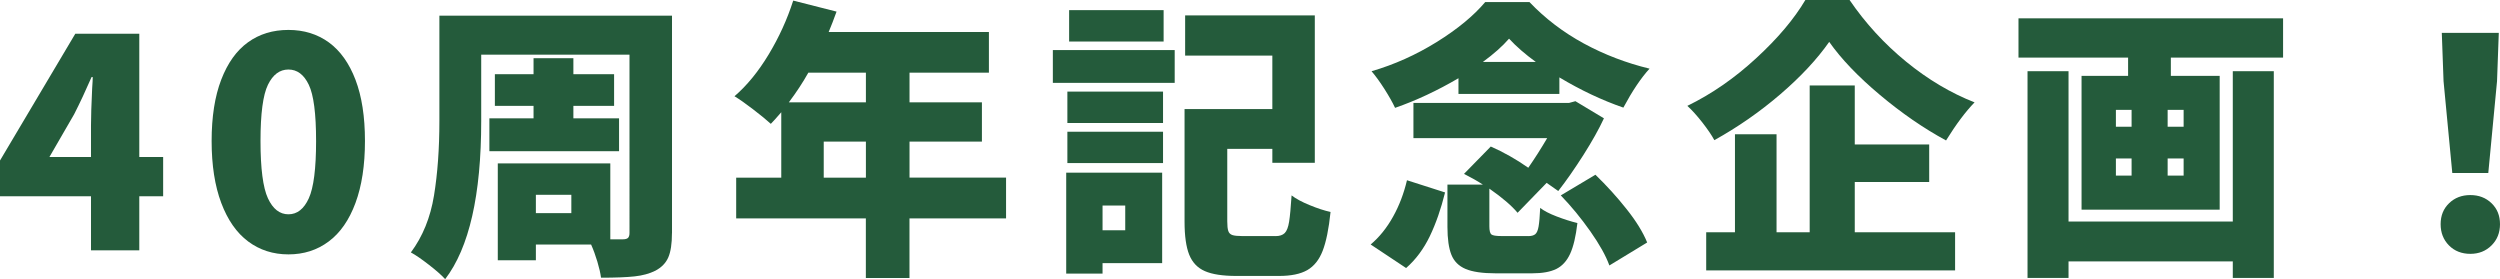
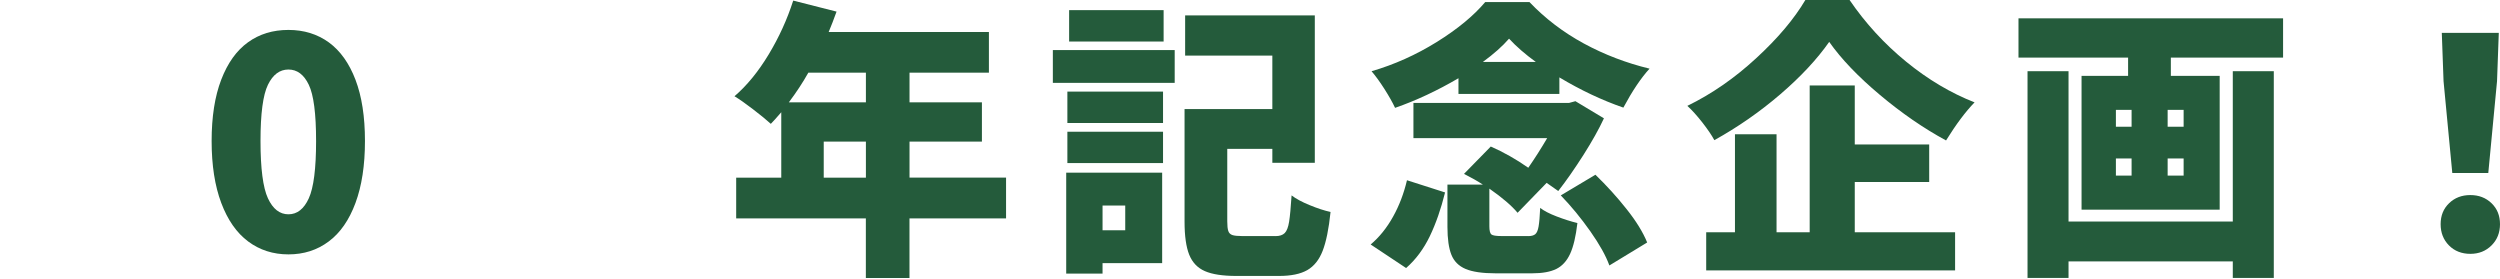
<svg xmlns="http://www.w3.org/2000/svg" id="_レイヤー_2" data-name="レイヤー 2" viewBox="0 0 514.58 57.45">
  <defs>
    <style>
      .cls-1 {
        fill: #245b3b;
        stroke-width: 0px;
      }
    </style>
  </defs>
  <g id="_レイヤー_1-2" data-name="レイヤー 1">
    <g>
-       <path class="cls-1" d="M18.73,51.53v-11.13H0v-7.36L15.5,6.94h13.17v25.38h4.91v8.08h-4.91v11.13h-9.93ZM18.73,25.79c0-1.71.08-4.25.24-7.6.08-1.12.12-1.89.12-2.33h-.24c-1.2,2.75-2.39,5.31-3.59,7.66l-5.09,8.8h8.56v-6.52Z" />
      <path class="cls-1" d="M51.08,49.7c-2.37-1.77-4.22-4.42-5.54-7.93-1.32-3.51-1.98-7.76-1.98-12.75s.66-9.2,1.98-12.63c1.32-3.43,3.15-5.99,5.51-7.69,2.35-1.7,5.13-2.54,8.32-2.54s5.96.86,8.32,2.57c2.35,1.72,4.18,4.28,5.48,7.69,1.3,3.41,1.95,7.61,1.95,12.6s-.65,9.24-1.95,12.75c-1.3,3.51-3.13,6.16-5.51,7.93-2.37,1.78-5.14,2.66-8.29,2.66s-5.92-.89-8.29-2.66ZM63.56,40.82c1-2.19,1.5-6.12,1.5-11.79s-.5-9.49-1.5-11.58c-1-2.09-2.39-3.14-4.19-3.14s-3.2,1.05-4.22,3.14c-1.02,2.09-1.53,5.95-1.53,11.58s.51,9.6,1.53,11.79c1.02,2.19,2.42,3.29,4.22,3.29s3.19-1.1,4.19-3.29Z" />
-       <path class="cls-1" d="M138.31,48c0,2.15-.25,3.81-.75,4.97-.5,1.16-1.39,2.07-2.66,2.75-1.2.6-2.62.99-4.28,1.17-1.66.18-3.96.27-6.91.27-.12-.92-.37-2.02-.75-3.29-.38-1.28-.81-2.45-1.29-3.53h-11.37v3.23h-7.84v-19.93h23.16v15.62h2.57c.52,0,.88-.1,1.08-.3.2-.2.3-.54.3-1.02V11.25h-30.52v13.65c0,15.24-2.47,26.09-7.42,32.56-.72-.8-1.84-1.79-3.35-2.96-1.52-1.18-2.75-2.03-3.71-2.54,2.43-3.27,4.02-7.17,4.76-11.7.74-4.53,1.11-9.65,1.11-15.35V3.23h47.88v44.77ZM100.72,24.36h9.1v-2.57h-7.96v-6.52h7.96v-3.29h8.2v3.29h8.38v6.52h-8.38v2.57h9.4v6.76h-26.69v-6.76ZM117.6,43.87v-3.77h-7.3v3.77h7.3Z" />
      <path class="cls-1" d="M207.07,44.95h-19.87v12.27h-8.98v-12.27h-26.69v-8.38h9.28v-13.47c-.96,1.12-1.68,1.92-2.15,2.39-.88-.8-2.09-1.8-3.65-2.99-1.56-1.2-2.83-2.09-3.83-2.69,2.55-2.19,4.9-5.06,7.03-8.59,2.13-3.53,3.82-7.23,5.06-11.1l8.92,2.27c-.56,1.56-1.1,2.95-1.62,4.19h32.98v8.38h-16.34v6.1h14.9v8.08h-14.9v7.42h19.87v8.38ZM166.38,14.96c-1.12,2-2.45,4.03-4.01,6.1h15.86v-6.1h-11.85ZM169.55,36.57h8.68v-7.42h-8.68v7.42Z" />
      <path class="cls-1" d="M216.71,17.06v-6.76h25.08v6.76h-25.08ZM239.21,35.55v18.61h-12.27v2.15h-7.48v-20.77h19.75ZM219.7,25.32v-6.46h19.69v6.46h-19.69ZM219.7,33.57v-6.46h19.69v6.46h-19.69ZM239.51,2.09v6.46h-19.45V2.09h19.45ZM231.61,42.31h-4.67v5.09h4.67v-5.09ZM262.55,48.6c.84,0,1.47-.21,1.89-.63.42-.42.72-1.2.9-2.33s.35-2.94.51-5.42c.88.68,2.11,1.35,3.71,2,1.59.66,3.03,1.13,4.31,1.41-.36,3.47-.9,6.13-1.62,7.99-.72,1.86-1.78,3.18-3.17,3.98-1.4.8-3.33,1.2-5.81,1.2h-8.8c-2.79,0-4.95-.33-6.46-.99-1.52-.66-2.59-1.79-3.23-3.38-.64-1.6-.96-3.87-.96-6.82v-23.16h18.07v-11.01h-17.95V3.17h26.69v30.34h-8.74v-2.87h-9.28v14.9c0,.92.07,1.59.21,2,.14.42.42.7.84.84.42.14,1.09.21,2,.21h6.88Z" />
      <path class="cls-1" d="M282.12,50.33c1.8-1.52,3.33-3.42,4.61-5.72,1.28-2.29,2.23-4.8,2.87-7.51l7.84,2.51c-.84,3.39-1.88,6.39-3.14,9.01-1.26,2.61-2.88,4.8-4.88,6.55l-7.3-4.85ZM300.2,16.1c-4.35,2.55-8.7,4.59-13.05,6.1-.52-1.12-1.26-2.42-2.21-3.92-.96-1.5-1.84-2.7-2.63-3.62,4.67-1.36,9.14-3.36,13.41-6.01,4.27-2.65,7.6-5.4,9.99-8.23h9.1c3.23,3.39,6.96,6.23,11.19,8.53,4.23,2.29,8.74,4.02,13.53,5.18-1.76,1.92-3.55,4.59-5.39,8.02-4.39-1.52-8.78-3.59-13.17-6.22v3.41h-20.77v-3.23ZM314.56,48.6c.64,0,1.12-.13,1.44-.39.32-.26.55-.79.69-1.59.14-.8.25-2.07.33-3.83.76.6,1.89,1.19,3.41,1.77,1.52.58,2.93,1.03,4.25,1.35-.32,2.75-.82,4.87-1.5,6.34s-1.63,2.51-2.84,3.11c-1.22.6-2.88.9-5,.9h-7.48c-2.71,0-4.78-.3-6.19-.9-1.42-.6-2.39-1.58-2.93-2.93-.54-1.36-.81-3.27-.81-5.75v-8.68h7.3c-1.04-.68-2.33-1.42-3.89-2.21l5.51-5.63c2.63,1.16,5.21,2.61,7.72,4.37,1.36-1.95,2.65-3.99,3.89-6.1h-27.53v-7.24h32.02l1.32-.36,5.87,3.53c-1.04,2.24-2.45,4.75-4.22,7.54-1.78,2.79-3.5,5.27-5.18,7.42l-2.39-1.68-5.98,6.16c-1.24-1.48-3.17-3.13-5.81-4.97v7.72c0,.92.14,1.49.42,1.71.28.22.98.33,2.09.33h5.51ZM316.12,12.75c-2.15-1.56-3.99-3.15-5.51-4.79-1.36,1.56-3.15,3.15-5.39,4.79h10.89ZM328.39,35.97c2.31,2.23,4.46,4.6,6.43,7.09,1.98,2.49,3.38,4.78,4.22,6.85l-7.78,4.73c-.72-2-2.03-4.34-3.92-7.03-1.9-2.69-3.92-5.16-6.08-7.39l7.12-4.25Z" />
      <path class="cls-1" d="M380.7,0c3.27,4.79,7.15,9.02,11.64,12.69,4.49,3.67,9.19,6.46,14.09,8.38-1.83,1.88-3.79,4.49-5.87,7.84-4.63-2.51-9.18-5.65-13.64-9.4-4.47-3.75-7.94-7.38-10.41-10.89-2.51,3.59-5.88,7.19-10.08,10.8-4.21,3.61-8.73,6.75-13.56,9.43-.56-1.04-1.39-2.25-2.48-3.65-1.1-1.4-2.12-2.53-3.08-3.41,4.99-2.43,9.71-5.69,14.15-9.79,4.45-4.09,7.83-8.09,10.14-12h9.1ZM381.77,37.46v10.35h20.65v7.84h-51.23v-7.84h5.92v-20.17h8.56v20.17h6.82v-30.22h9.28v12.15h15.32v7.72h-15.32Z" />
      <path class="cls-1" d="M415.47,3.77h54.46v8.08h-23.1v3.77h10.05v27.53h-28.43V15.62h9.58v-3.77h-22.56V3.77ZM459.58,45.6V14.66h8.44v42.55h-8.44v-3.41h-33.81v3.41h-8.44V14.66h8.44v30.94h33.81ZM435.52,22.62v3.47h3.23v-3.47h-3.23ZM435.52,32.62v3.53h3.23v-3.53h-3.23ZM449.46,26.09v-3.47h-3.29v3.47h3.29ZM449.46,36.15v-3.53h-3.29v3.53h3.29Z" />
      <path class="cls-1" d="M504.07,50.51c-1.14-1.16-1.71-2.61-1.71-4.37s.58-3.19,1.74-4.31c1.16-1.12,2.61-1.68,4.37-1.68s3.21.56,4.37,1.68c1.16,1.12,1.74,2.55,1.74,4.31s-.58,3.21-1.74,4.37-2.61,1.74-4.37,1.74-3.26-.58-4.4-1.74ZM504.76,35.61l-1.8-18.91-.36-9.93h11.73l-.36,9.93-1.8,18.91h-7.42Z" />
    </g>
  </g>
</svg>